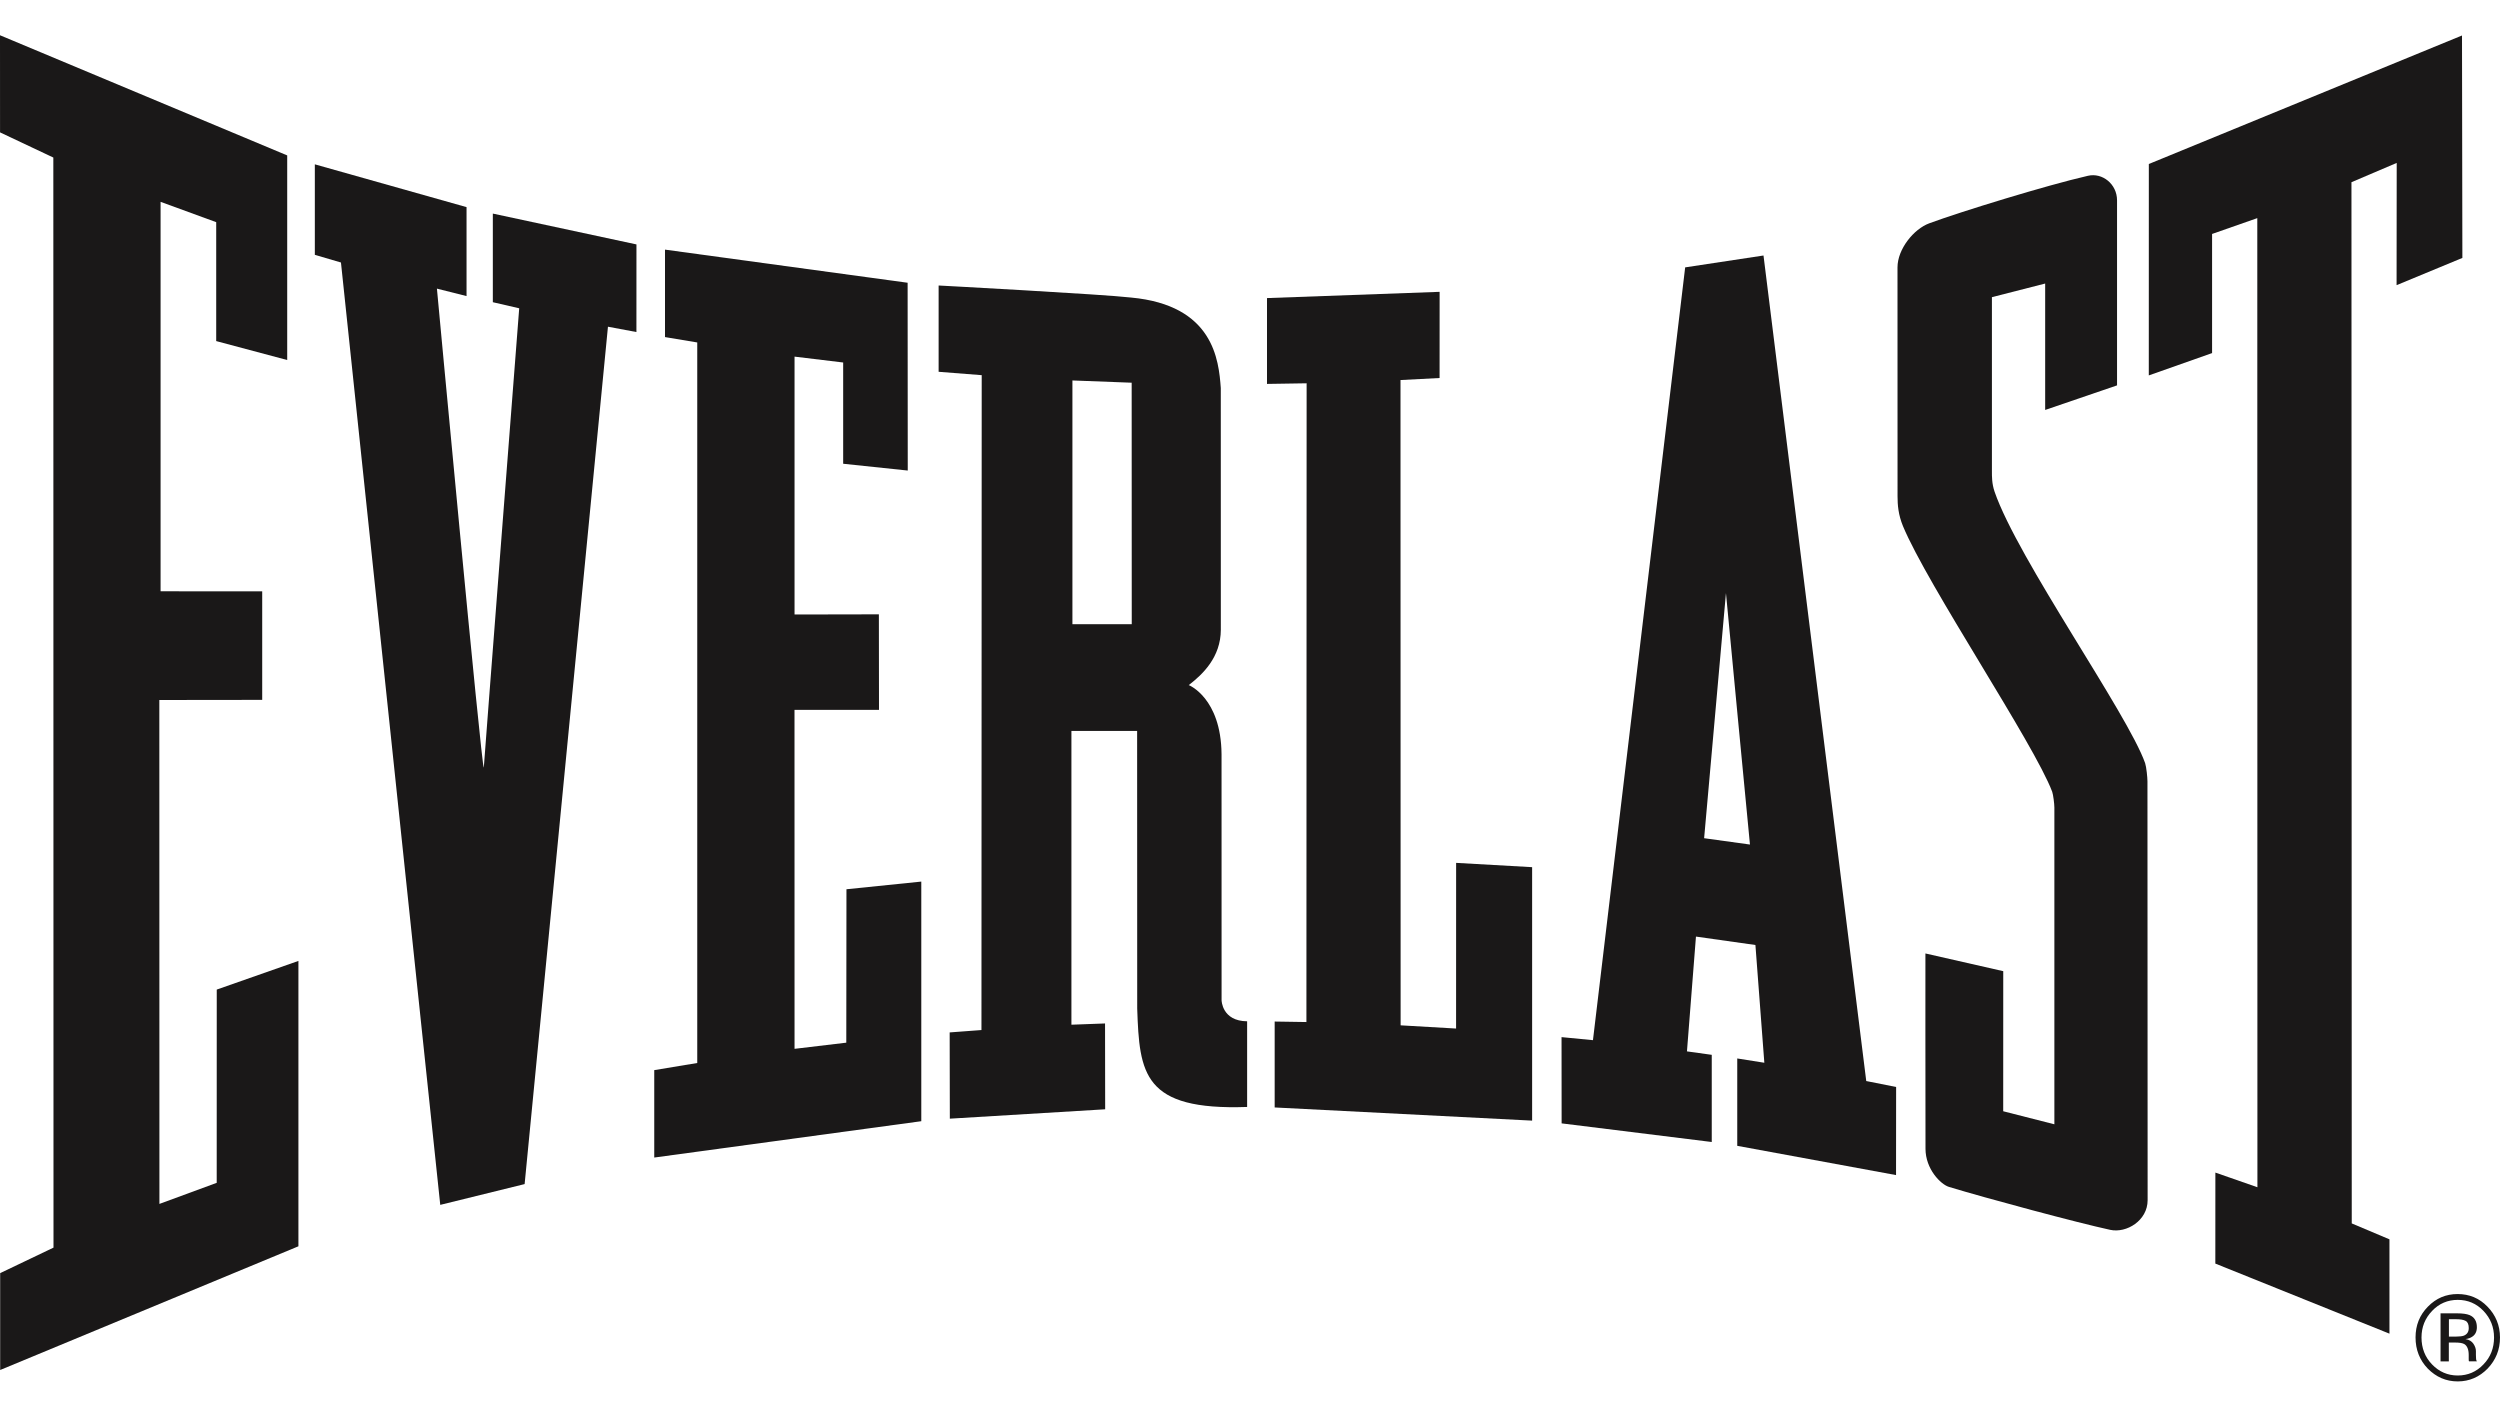
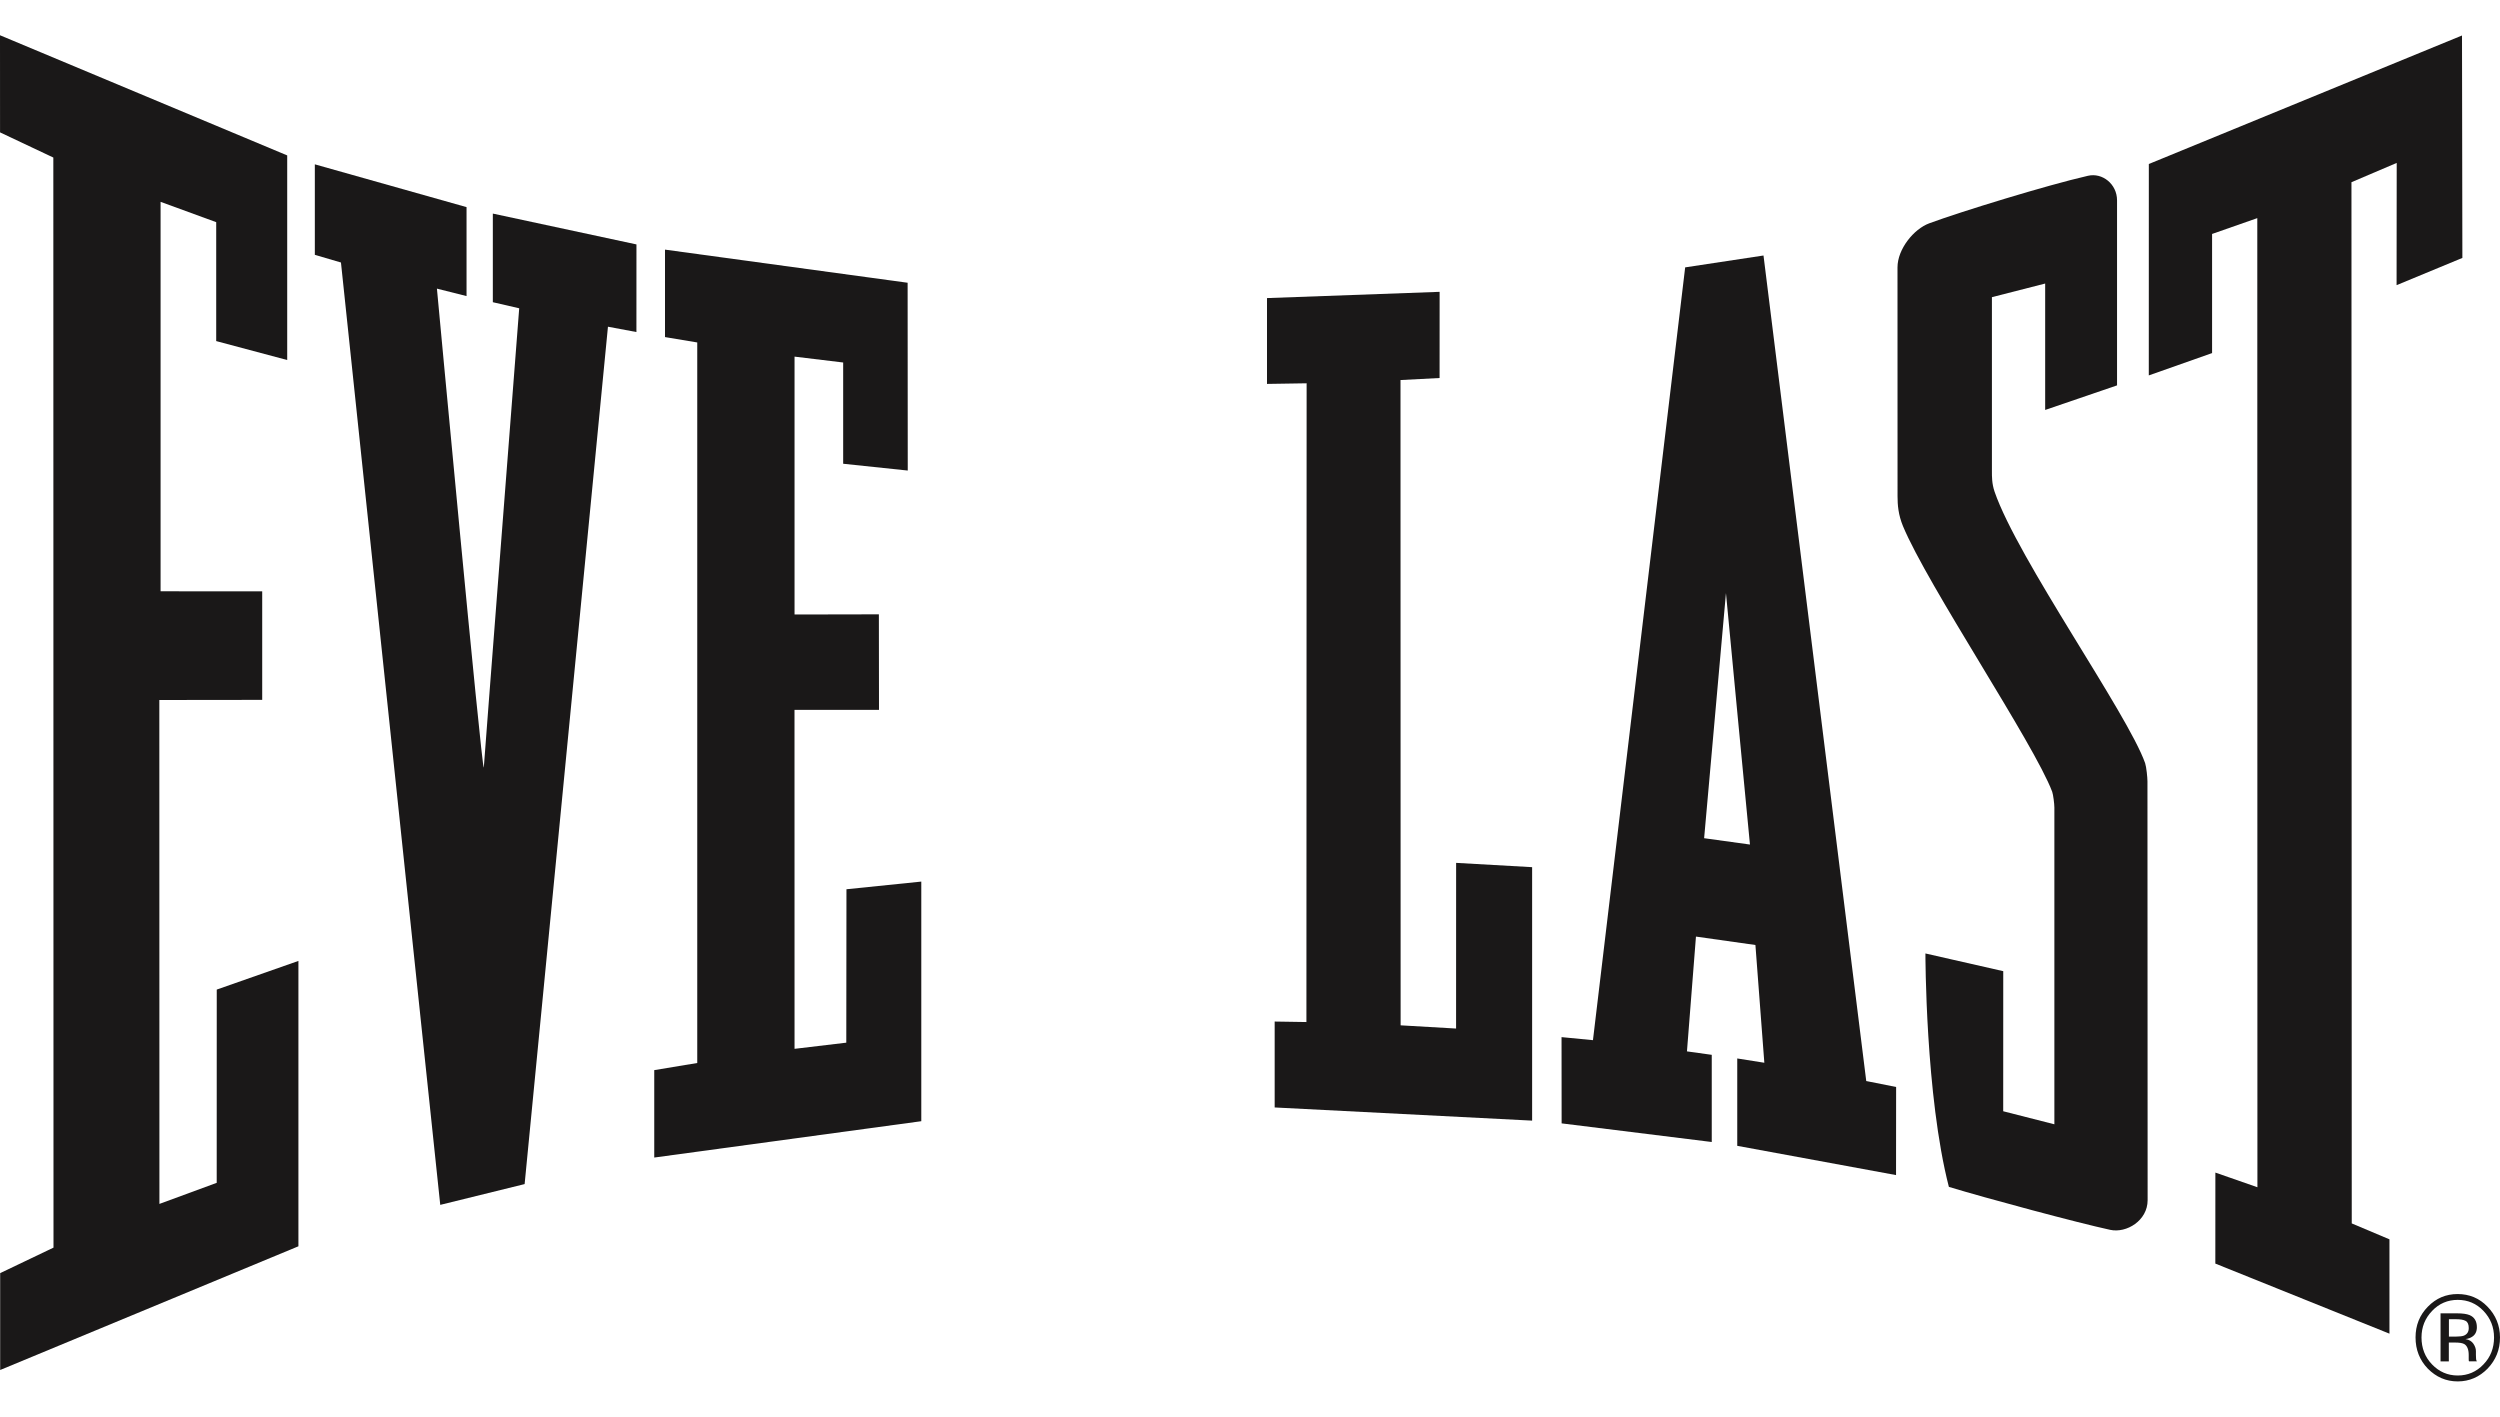
<svg xmlns="http://www.w3.org/2000/svg" viewBox="0 0 60 34" fill="none">
  <g clip-path="url(#clip0_497_1767)">
    <path d="M59.702 32.847C59.505 33.048 59.265 33.154 58.985 33.154C58.704 33.154 58.466 33.048 58.267 32.847C58.07 32.641 57.973 32.392 57.973 32.098C57.973 31.81 58.069 31.564 58.269 31.36C58.468 31.156 58.704 31.057 58.983 31.057C59.264 31.057 59.504 31.156 59.7 31.36C59.897 31.562 60 31.812 60 32.098C60.001 32.392 59.899 32.641 59.702 32.847ZM58.371 31.461C58.2 31.64 58.116 31.851 58.116 32.101C58.116 32.353 58.2 32.571 58.369 32.746C58.538 32.922 58.745 33.012 58.986 33.012C59.228 33.012 59.435 32.923 59.603 32.746C59.773 32.571 59.857 32.353 59.857 32.101C59.857 31.851 59.773 31.64 59.603 31.461C59.435 31.285 59.228 31.197 58.986 31.197C58.745 31.197 58.538 31.285 58.371 31.461ZM58.966 31.52C59.103 31.52 59.203 31.535 59.269 31.562C59.386 31.611 59.445 31.709 59.445 31.854C59.445 31.957 59.406 32.035 59.333 32.081C59.296 32.107 59.241 32.129 59.172 32.138C59.259 32.152 59.322 32.191 59.362 32.25C59.403 32.312 59.422 32.37 59.422 32.428V32.514C59.422 32.54 59.422 32.569 59.425 32.6C59.427 32.631 59.43 32.649 59.438 32.659L59.445 32.672H59.258C59.256 32.67 59.252 32.666 59.252 32.663C59.251 32.659 59.251 32.653 59.25 32.649L59.249 32.613V32.519C59.249 32.389 59.213 32.3 59.143 32.258C59.099 32.233 59.028 32.221 58.923 32.221H58.772V32.674H58.573V31.52H58.966ZM59.176 31.702C59.126 31.674 59.047 31.661 58.939 31.661H58.774V32.078H58.949C59.031 32.078 59.093 32.07 59.134 32.055C59.212 32.022 59.25 31.962 59.25 31.874C59.25 31.787 59.226 31.73 59.176 31.702Z" fill="#1A1818" />
    <path d="M59.088 0.852L59.097 6.19L57.518 6.844L57.521 3.91L56.435 4.373L56.442 29.362L57.347 29.744V32.008L53.168 30.326L53.169 28.142L54.178 28.494L54.175 5.235L53.09 5.615V8.474L51.571 9.01L51.572 3.936L59.088 0.852Z" fill="#1A1818" />
-     <path d="M50.809 4.808C50.809 6.455 50.809 9.249 50.809 9.249L49.084 9.839V6.805L47.806 7.132C47.806 7.132 47.806 10.521 47.806 11.307C47.806 11.433 47.803 11.605 47.87 11.801C48.426 13.415 51.06 17.122 51.483 18.315C51.514 18.407 51.539 18.667 51.539 18.752C51.539 20.406 51.543 27.775 51.543 28.805C51.543 29.293 51.037 29.602 50.644 29.516C49.875 29.35 47.658 28.755 46.773 28.485C46.578 28.425 46.212 28.059 46.212 27.57C46.208 26.293 46.21 22.883 46.21 22.883L48.078 23.308L48.077 26.67L49.305 26.983C49.305 26.983 49.305 20.756 49.305 19.381C49.305 19.29 49.276 19.066 49.253 19.003C48.822 17.854 46.264 14.054 45.671 12.626C45.559 12.354 45.541 12.119 45.541 11.912C45.541 10.68 45.54 7.656 45.54 6.417C45.54 5.98 45.928 5.497 46.303 5.359C47.046 5.084 49.107 4.449 50.11 4.219C50.456 4.138 50.809 4.417 50.809 4.808Z" fill="#1A1818" />
+     <path d="M50.809 4.808C50.809 6.455 50.809 9.249 50.809 9.249L49.084 9.839V6.805L47.806 7.132C47.806 7.132 47.806 10.521 47.806 11.307C47.806 11.433 47.803 11.605 47.87 11.801C48.426 13.415 51.06 17.122 51.483 18.315C51.514 18.407 51.539 18.667 51.539 18.752C51.539 20.406 51.543 27.775 51.543 28.805C51.543 29.293 51.037 29.602 50.644 29.516C49.875 29.35 47.658 28.755 46.773 28.485C46.208 26.293 46.21 22.883 46.21 22.883L48.078 23.308L48.077 26.67L49.305 26.983C49.305 26.983 49.305 20.756 49.305 19.381C49.305 19.29 49.276 19.066 49.253 19.003C48.822 17.854 46.264 14.054 45.671 12.626C45.559 12.354 45.541 12.119 45.541 11.912C45.541 10.68 45.54 7.656 45.54 6.417C45.54 5.98 45.928 5.497 46.303 5.359C47.046 5.084 49.107 4.449 50.11 4.219C50.456 4.138 50.809 4.417 50.809 4.808Z" fill="#1A1818" />
    <path d="M11.197 4.971V7.106L10.486 6.927C10.486 6.927 11.559 18.45 11.611 18.424C11.606 18.432 12.461 7.399 12.461 7.399L11.828 7.253V5.126L15.275 5.866L15.274 7.969L14.591 7.841L12.591 28.418L10.566 28.917L8.183 6.3L7.556 6.116V3.944L11.197 4.971Z" fill="#1A1818" />
    <path d="M21.783 6.786L21.786 11.293L20.236 11.13V8.7L19.069 8.559V14.748L21.093 14.744L21.096 17.037H19.068L19.069 25.172L20.311 25.024L20.315 21.342L22.111 21.158V26.909L15.702 27.781V25.683L16.734 25.512V8.219L15.96 8.09V5.991L21.783 6.786Z" fill="#1A1818" />
    <path d="M34.551 7.004L34.55 9.072L33.612 9.121L33.615 24.608L34.946 24.685L34.947 20.709L36.771 20.812V26.895L30.592 26.579V24.517L31.354 24.529L31.359 9.199L30.408 9.214V7.154L34.551 7.004Z" fill="#1A1818" />
-     <path d="M29.931 24.511C29.325 24.506 29.318 24.006 29.318 24.006C29.318 22.884 29.317 19.228 29.317 18.1C29.305 16.747 28.53 16.442 28.53 16.442C28.864 16.186 29.298 15.775 29.3 15.113C29.3 14.369 29.299 11.094 29.299 9.313C29.25 8.64 29.125 7.325 27.145 7.141C26.493 7.064 22.527 6.852 22.527 6.852V8.923L23.561 9.004L23.555 24.721L22.792 24.778L22.796 26.848L26.524 26.623L26.521 24.563L25.714 24.593V17.543C25.714 17.541 27.291 17.543 27.291 17.543L27.293 24.204C27.346 25.767 27.432 26.655 29.931 26.567C29.931 26.567 29.933 24.515 29.931 24.511ZM25.738 14.981V9.131L27.16 9.185L27.162 14.981H25.738Z" fill="#1A1818" />
    <path d="M45.507 26.088L44.79 25.945L42.324 6.132L40.444 6.417L38.231 24.964L37.477 24.891L37.479 26.961L41.082 27.408V25.316L40.487 25.233L40.703 22.478L42.13 22.68L42.344 25.506L41.694 25.403V27.5L45.505 28.202L45.507 26.088ZM40.899 20.117L41.423 14.234C41.42 14.234 41.999 20.269 41.999 20.269L40.899 20.117Z" fill="#1A1818" />
    <path d="M6.893 3.73V8.641L5.189 8.186V5.332L3.854 4.844V14.191L6.293 14.192V16.797L3.824 16.8L3.826 28.894L5.201 28.388L5.202 23.75L7.162 23.062V29.911L0.004 32.88V30.555L1.284 29.943L1.28 3.781L0.001 3.177L0 0.846L6.893 3.73Z" fill="#1A1818" />
  </g>
  <defs>
    <clipPath id="clip0_497_1767">
      <rect width="60" height="32.308" fill="white" transform="translate(0 0.846)" />
    </clipPath>
  </defs>
</svg>